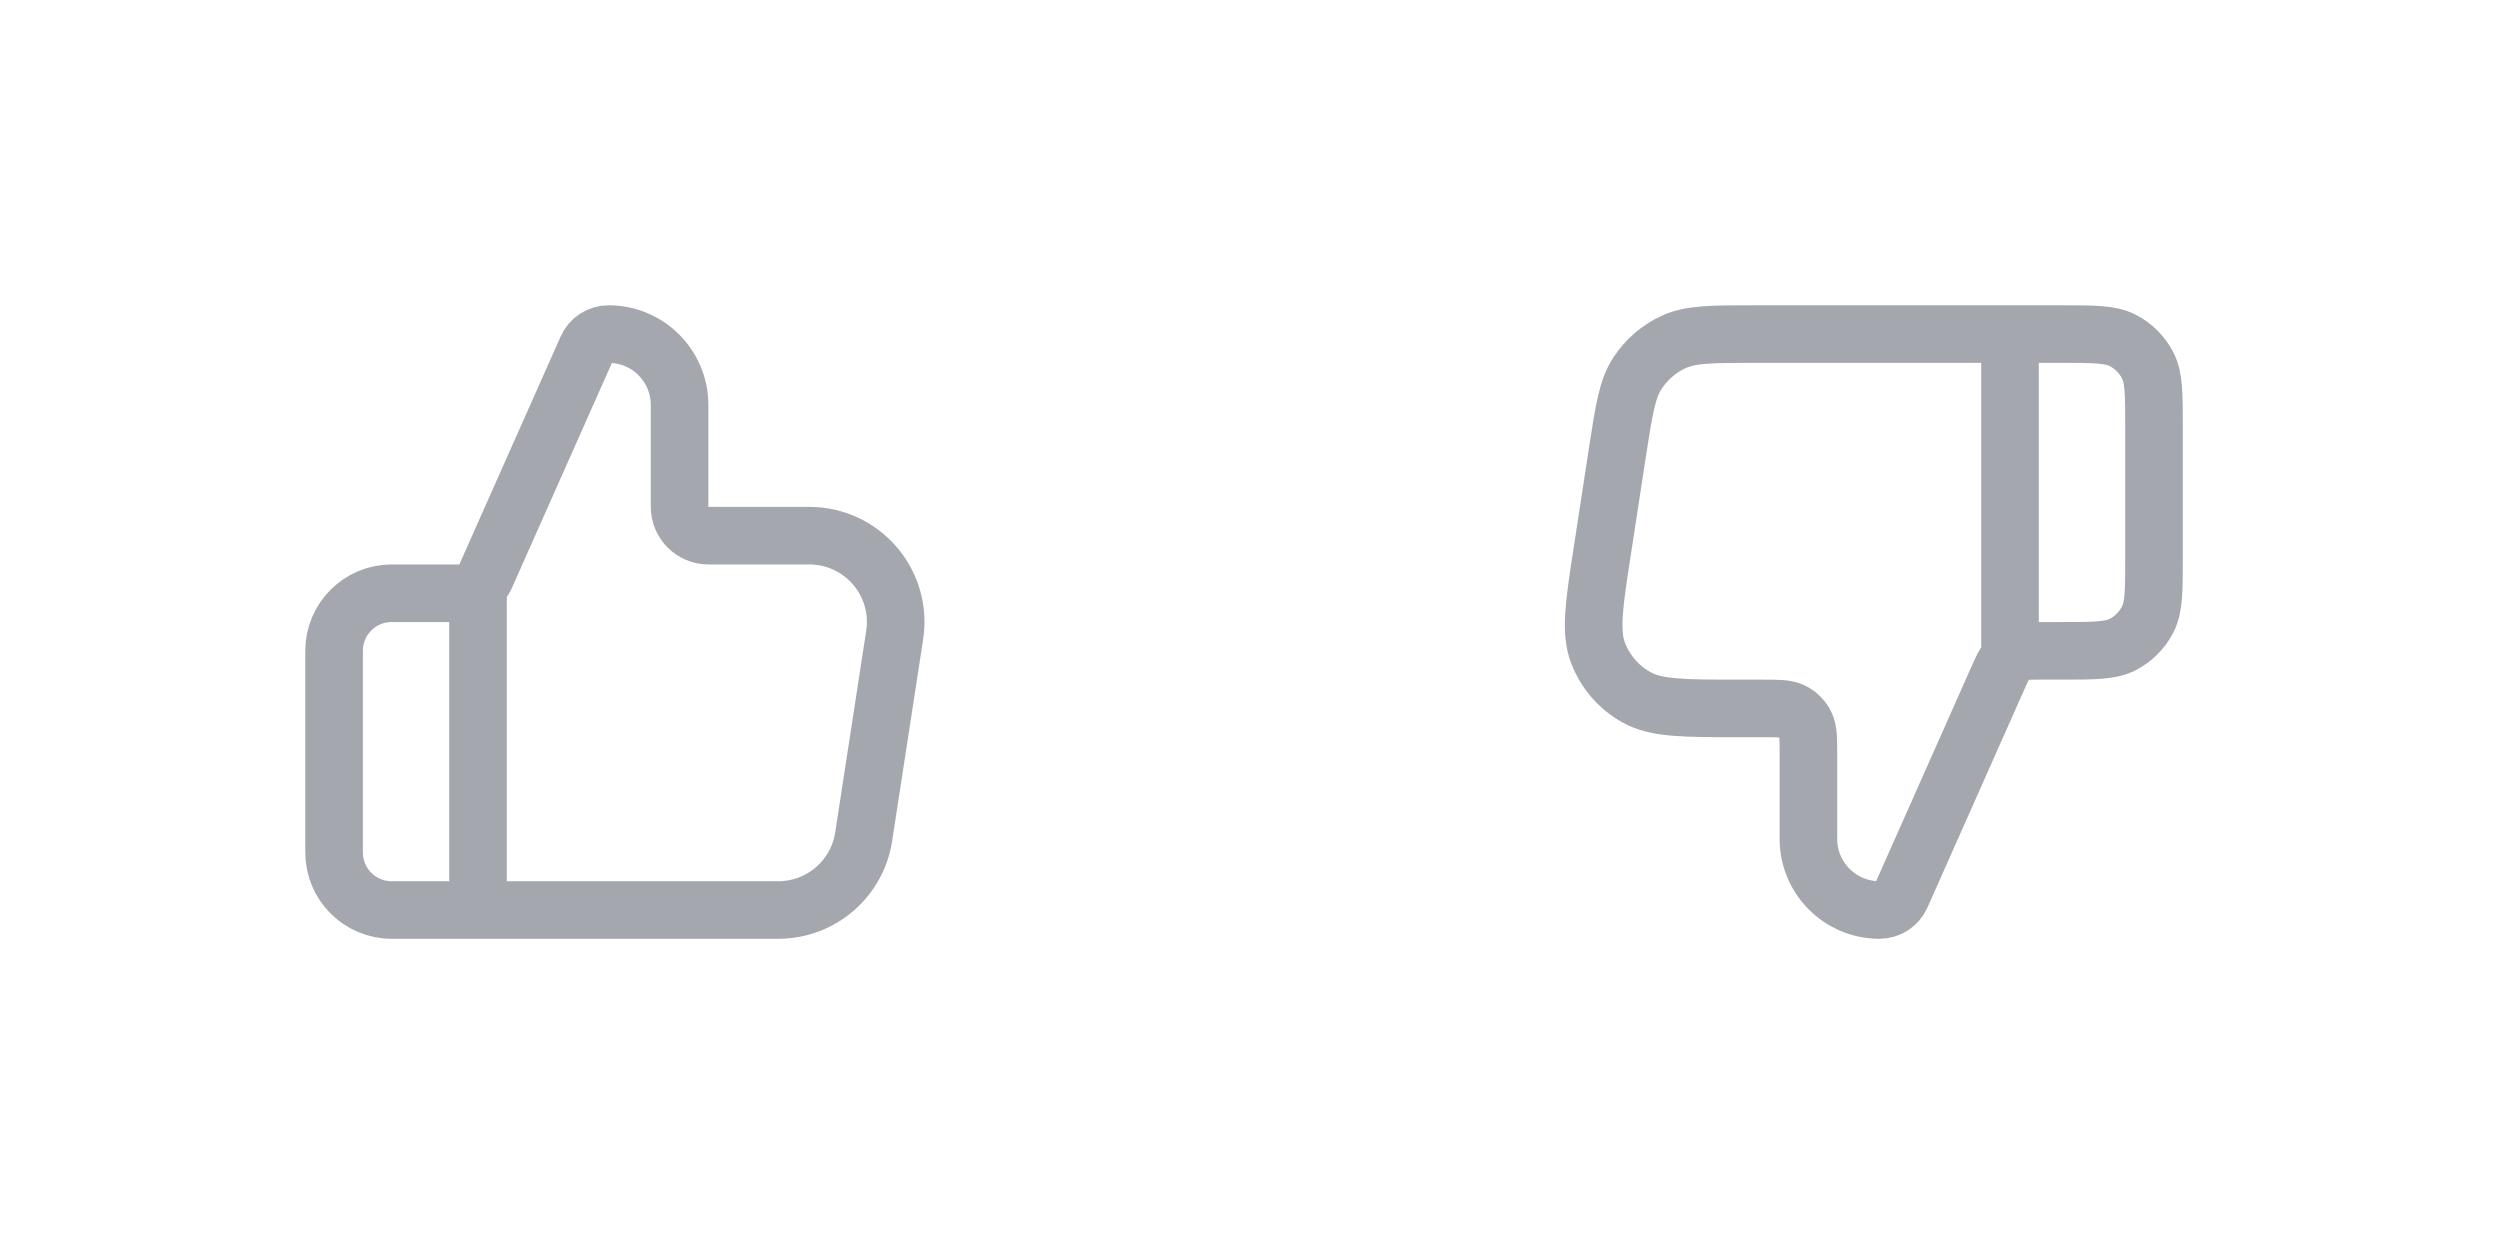
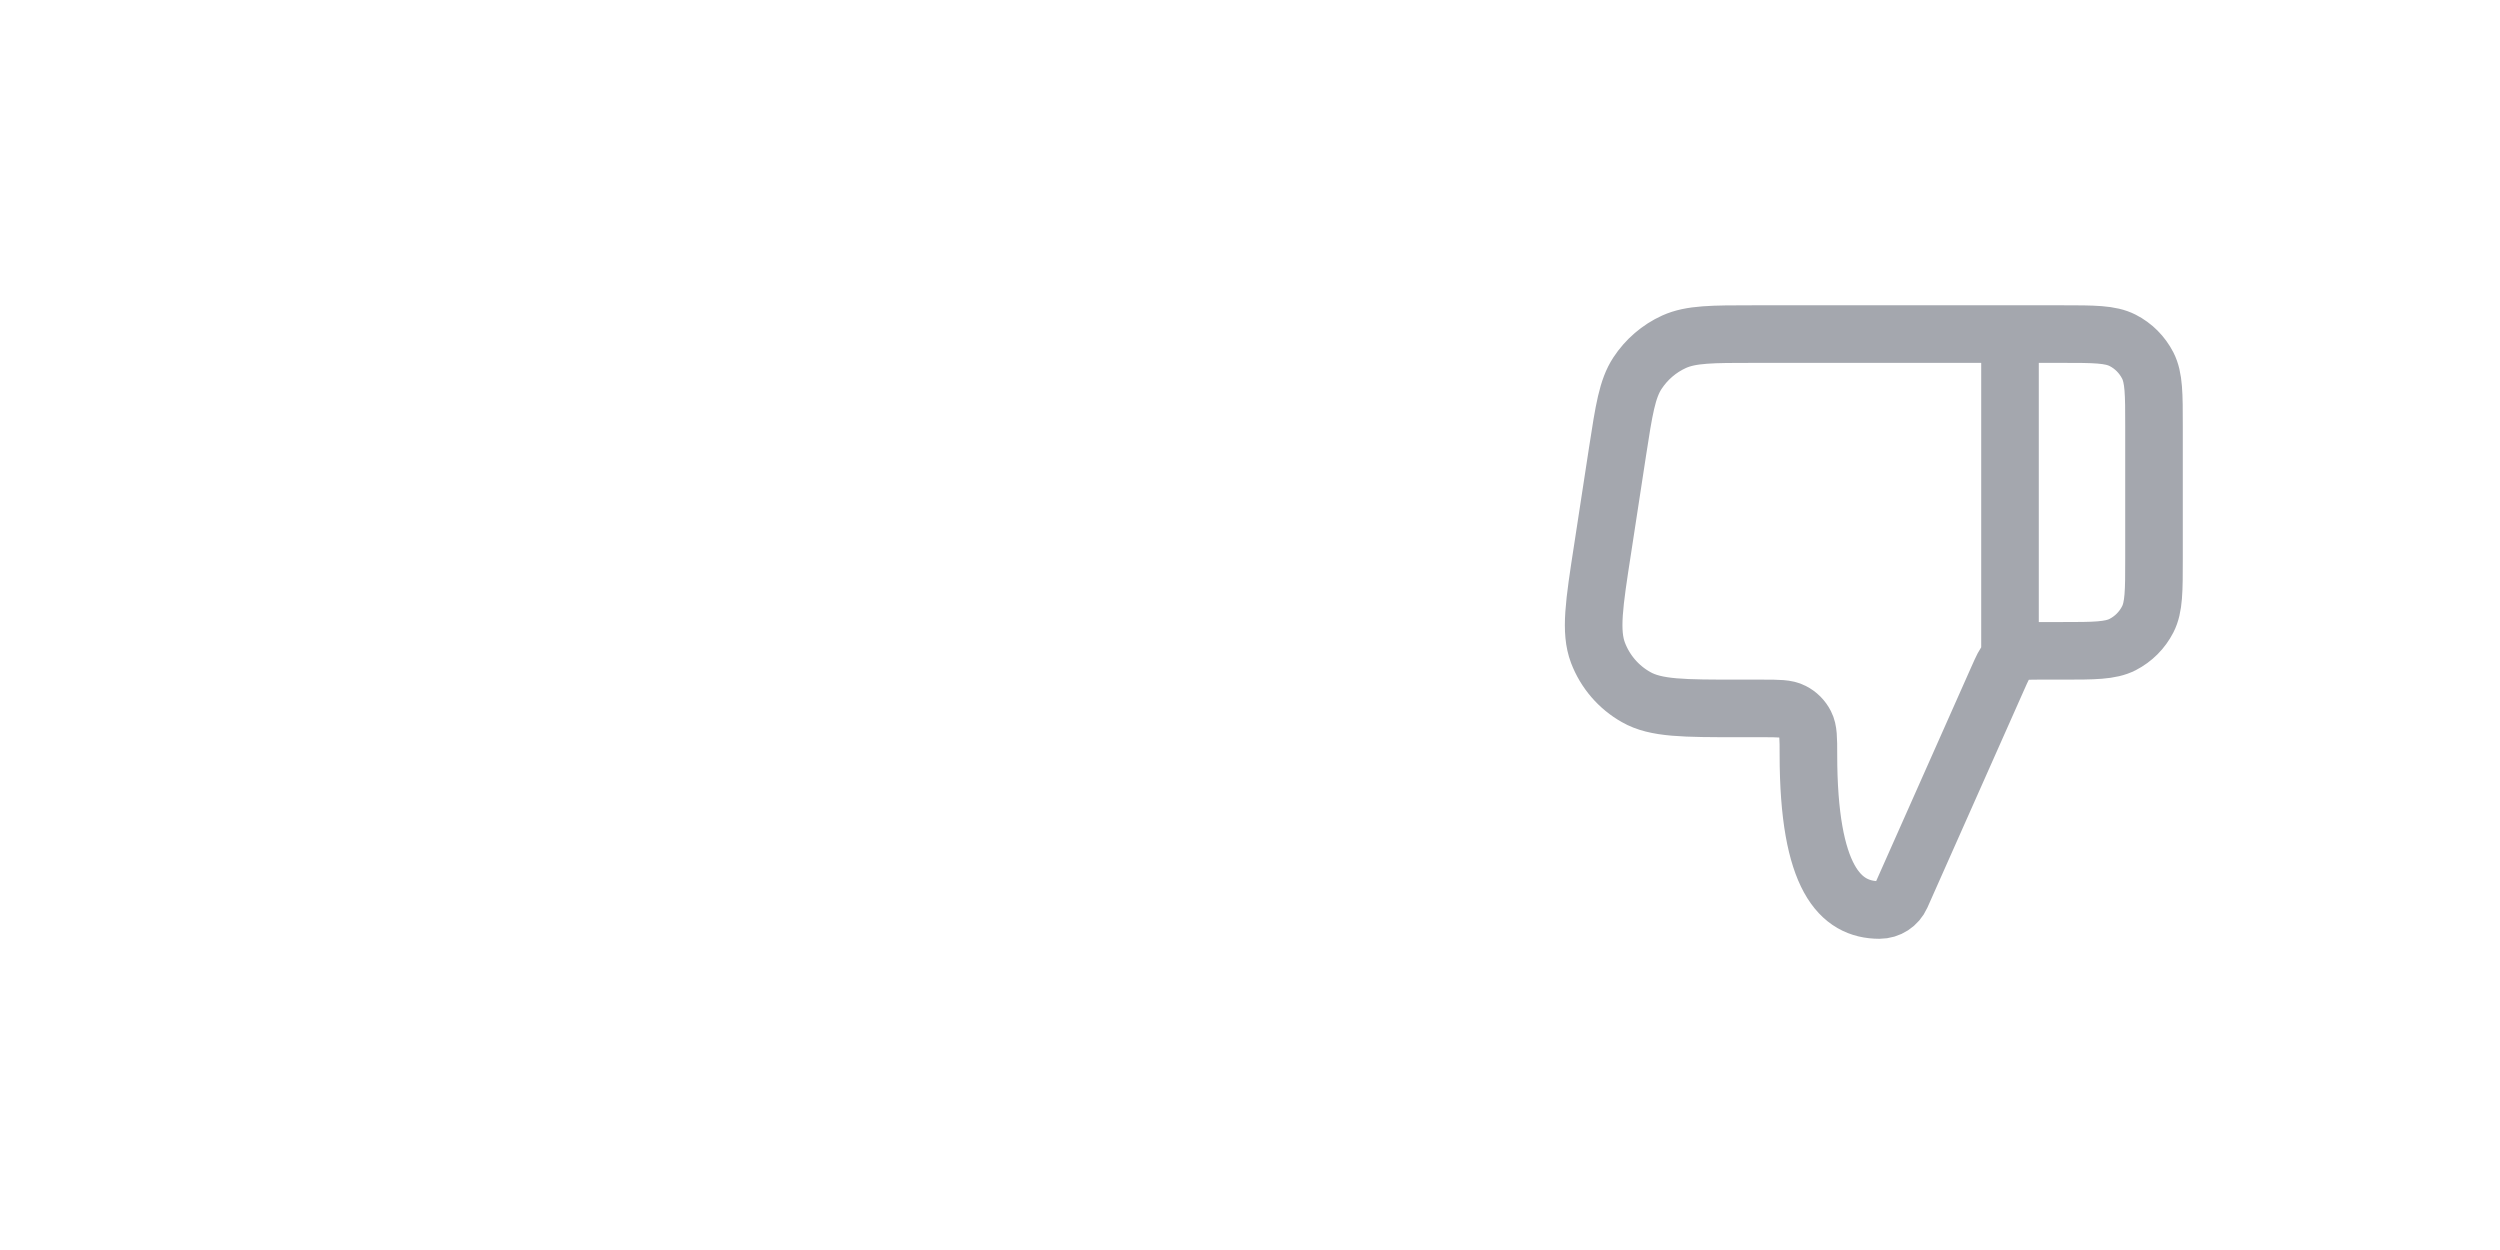
<svg xmlns="http://www.w3.org/2000/svg" fill="none" height="100%" overflow="visible" preserveAspectRatio="none" style="display: block;" viewBox="0 0 30 15" width="100%">
  <g id="Frame 243">
    <g id="Buttons/Button">
      <g clip-path="url(#clip0_0_68600)" id="thumbs-up">
        <path d="M5.736 10.92V7.119M4.009 7.81V10.229C4.009 10.611 4.318 10.92 4.7 10.92H9.339C9.851 10.92 10.286 10.547 10.364 10.041L10.736 7.622C10.833 6.994 10.347 6.428 9.711 6.428H8.501C8.31 6.428 8.155 6.273 8.155 6.082V4.861C8.155 4.39 7.774 4.009 7.303 4.009C7.191 4.009 7.089 4.075 7.044 4.177L5.828 6.913C5.772 7.038 5.648 7.119 5.512 7.119H4.7C4.318 7.119 4.009 7.428 4.009 7.81Z" id="Icon" stroke="#A4A7AE" stroke-linecap="round" stroke-width="0.691" />
      </g>
    </g>
    <g id="Buttons/Button_2">
      <g clip-path="url(#clip1_0_68600)" id="thumbs-down">
-         <path d="M24.12 4.009V7.81M25.848 6.704V5.114C25.848 4.727 25.848 4.534 25.773 4.386C25.706 4.256 25.601 4.15 25.471 4.084C25.323 4.009 25.129 4.009 24.742 4.009H21.051C20.546 4.009 20.293 4.009 20.089 4.101C19.91 4.182 19.757 4.314 19.649 4.479C19.527 4.666 19.488 4.916 19.411 5.415L19.231 6.59C19.129 7.248 19.079 7.578 19.176 7.834C19.262 8.059 19.423 8.247 19.633 8.365C19.871 8.501 20.204 8.501 20.87 8.501H21.148C21.342 8.501 21.439 8.501 21.512 8.539C21.578 8.572 21.63 8.625 21.663 8.69C21.701 8.764 21.701 8.86 21.701 9.054V10.068C21.701 10.538 22.083 10.92 22.553 10.92C22.666 10.92 22.767 10.854 22.813 10.751L23.974 8.138C24.027 8.019 24.053 7.96 24.095 7.916C24.132 7.878 24.177 7.848 24.228 7.83C24.284 7.81 24.349 7.81 24.48 7.81H24.742C25.129 7.81 25.323 7.81 25.471 7.735C25.601 7.668 25.706 7.563 25.773 7.432C25.848 7.285 25.848 7.091 25.848 6.704Z" id="Icon_2" stroke="#A4A7AE" stroke-linecap="round" stroke-width="0.691" />
+         <path d="M24.12 4.009V7.81M25.848 6.704V5.114C25.848 4.727 25.848 4.534 25.773 4.386C25.706 4.256 25.601 4.15 25.471 4.084C25.323 4.009 25.129 4.009 24.742 4.009H21.051C20.546 4.009 20.293 4.009 20.089 4.101C19.91 4.182 19.757 4.314 19.649 4.479C19.527 4.666 19.488 4.916 19.411 5.415L19.231 6.59C19.129 7.248 19.079 7.578 19.176 7.834C19.262 8.059 19.423 8.247 19.633 8.365C19.871 8.501 20.204 8.501 20.87 8.501H21.148C21.342 8.501 21.439 8.501 21.512 8.539C21.578 8.572 21.63 8.625 21.663 8.69C21.701 8.764 21.701 8.86 21.701 9.054C21.701 10.538 22.083 10.92 22.553 10.92C22.666 10.92 22.767 10.854 22.813 10.751L23.974 8.138C24.027 8.019 24.053 7.96 24.095 7.916C24.132 7.878 24.177 7.848 24.228 7.83C24.284 7.81 24.349 7.81 24.48 7.81H24.742C25.129 7.81 25.323 7.81 25.471 7.735C25.601 7.668 25.706 7.563 25.773 7.432C25.848 7.285 25.848 7.091 25.848 6.704Z" id="Icon_2" stroke="#A4A7AE" stroke-linecap="round" stroke-width="0.691" />
      </g>
    </g>
  </g>
  <defs>
    <clipPath id="clip0_0_68600">
-       <rect fill="white" height="8.294" transform="translate(3.317 3.317)" width="8.294" />
-     </clipPath>
+       </clipPath>
    <clipPath id="clip1_0_68600">
      <rect fill="white" height="8.294" transform="translate(18.246 3.317)" width="8.294" />
    </clipPath>
  </defs>
</svg>